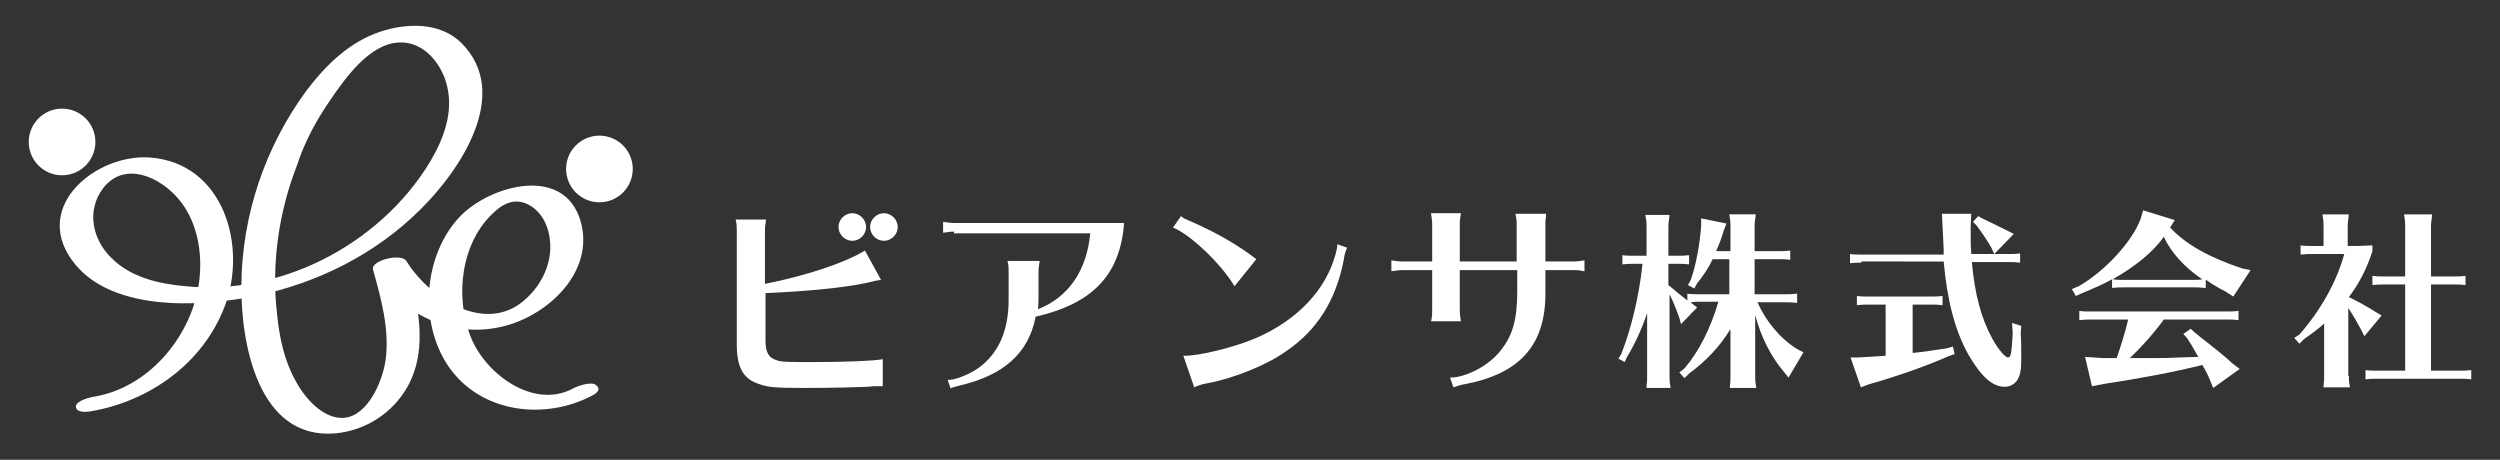
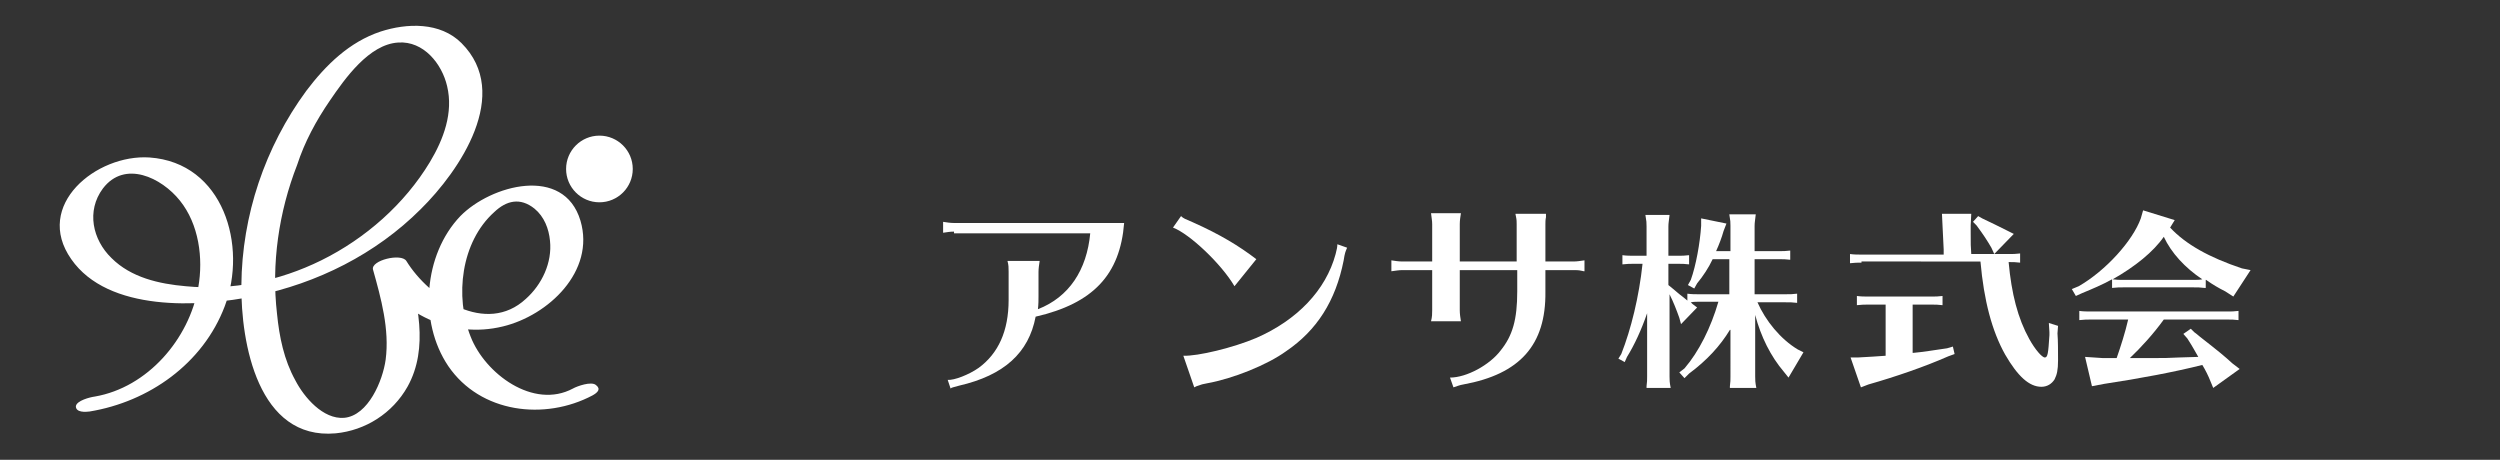
<svg xmlns="http://www.w3.org/2000/svg" version="1.1" id="レイヤー_1" x="0px" y="0px" viewBox="0 0 435 80" style="enable-background:new 0 0 435 80;" xml:space="preserve">
  <rect x="0" y="0" width="435" height="80" fill="#333333" stroke="none" />
  <style type="text/css">
	.st0{fill:#FFFFFF;}
</style>
  <g>
    <g>
      <g>
        <path class="st0" d="M15.6,71.6c10.3-1.7,19.7-8.3,23.5-18.3c4-10.5-0.2-25-13.1-25.9c-9.2-0.6-20.2,8.3-13.6,17.7     c6.4,9.2,22.3,8.4,32,6.4c10.8-2.2,21-7.3,28.8-15.1c6.8-6.7,15.9-20.1,7.1-28.9c-3.7-3.7-9.5-3.5-14.1-2     c-5.4,1.8-9.5,5.8-12.9,10.3C46.1,25.6,42.1,37.5,42,49.6c-0.1,10.1,2.9,27,16.4,25.8c5.2-0.5,9.9-3.5,12.5-8.1     c3.8-6.8,1.7-14.9-0.2-21.9c-1.9,0.5-3.8,1-5.8,1.5c4.8,7.7,13.6,12.1,22.6,9.9c7.9-1.9,16.1-9.6,13.5-18.4     c-2.9-9.7-15.6-6.2-20.9-0.8C73.7,44.3,72.8,56,78,63.7c5.6,8.2,16.8,9.5,25.1,5.1c0.9-0.5,1.5-1.1,0.6-1.8     c-0.8-0.7-3.3,0.2-4,0.6c-6.9,3.7-15.3-2.6-17.8-9c-2.8-7-1.7-16.5,4.1-21.7c2.1-2,4.5-2.6,7-0.6c1.7,1.4,2.5,3.5,2.7,5.6     c0.4,3.8-1.4,7.6-4.2,10.1c-6.9,6.4-16.8-0.1-20.8-6.6c-0.9-1.4-6.2-0.1-5.8,1.5c1.4,5,2.9,10.4,2.2,15.7     c-0.5,3.6-3,9.7-7.2,10.1c-3.7,0.3-7-3.6-8.5-6.5c-2-3.6-2.8-7.6-3.2-11.6c-1-8.7,0.3-17.7,3.5-25.9C53,24.7,55,21,57.4,17.5     c2.6-3.8,6.8-9.8,11.9-10.1c4.4-0.3,7.6,3.7,8.5,7.6c1.1,4.6-0.6,9.2-3,13.2c-4.4,7.3-11.2,13.3-18.9,17.1     c-7.3,3.6-15.5,5.3-23.6,4.5c-4.6-0.4-9.5-1.5-12.9-4.9c-3.3-3.2-4.4-8.2-1.5-12.1c3.8-5,10.2-1.9,13.4,2.1     c3.3,4.1,4.1,10,3.2,15.1c-1.6,9-8.8,17.4-18,19c-0.8,0.1-3.2,0.7-3.3,1.7C13.2,71.8,14.9,71.7,15.6,71.6L15.6,71.6z" />
-         <circle class="st0" cx="10.8" cy="24.7" r="5.8" />
        <circle class="st0" cx="104.3" cy="29.4" r="5.8" />
      </g>
    </g>
    <g>
-       <path class="st0" d="M153.7,67.2c-1.1,0-1.1,0-1.4,0c-0.3,0-0.3,0-1.4,0.1c-2.4,0.1-6.1,0.2-11,0.2s-6.3-0.1-7.9-0.7    c-2.7-0.9-3.8-2.9-3.8-6.9V40.1c0-0.7,0-1.1-0.2-1.9h5.3c-0.1,0.6-0.2,1.2-0.2,1.9v9.3c7-1.4,13.8-3.6,17.4-5.8l2.8,5.1    c-0.8,0.1-0.8,0.1-2.4,0.5c-4.2,0.9-10.7,1.5-17.7,1.8v8.3c0,2.1,0.6,3,2,3.4c0.8,0.3,2,0.3,6.3,0.3c5.6,0,10.5-0.2,12.1-0.5V67.2    z M150.7,39.5c0,1.3-1.1,2.4-2.4,2.4s-2.4-1.1-2.4-2.4c0-1.3,1.1-2.4,2.4-2.4S150.7,38.2,150.7,39.5z M156.2,39.5    c0,1.3-1.1,2.4-2.4,2.4s-2.4-1.1-2.4-2.4c0-1.3,1.1-2.4,2.4-2.4S156.2,38.2,156.2,39.5z" />
      <path class="st0" d="M166,40.3c-0.7,0-1.2,0.1-1.9,0.2v-1.9c0.6,0.1,1.3,0.2,1.9,0.2h29.6c-0.7,9-5.4,14-15.4,16.3    c-1.2,6.3-5.5,10.2-13.3,12c-1,0.3-1.3,0.3-1.5,0.5l-0.5-1.5c1.1,0.1,3.7-0.9,5.4-2.1c3.4-2.5,5.2-6.4,5.2-11.8v-4.9    c0-0.7,0-1.2-0.2-1.9h5.6c-0.1,0.7-0.2,1.3-0.2,1.9v4.2c0,0.7,0,1.4-0.1,2.3c5.4-2.1,8.5-6.8,9.1-13.2H166z" />
      <path class="st0" d="M214.8,49.8c-2.3-3.9-7.8-9.1-10.7-10.2l1.4-2c0.4,0.4,0.7,0.5,2.1,1.1c4.7,2.1,8,4.1,11,6.4L214.8,49.8z     M205.9,61.9c2.5,0.1,8.7-1.4,12.7-3.1c7.1-3.1,12.1-8.3,13.8-14.6c0.2-0.8,0.3-1.2,0.3-1.7l1.7,0.6c-0.3,0.7-0.4,0.9-0.6,2.2    c-1.4,7.1-4.7,12.2-10,15.8c-3.3,2.4-9.3,4.8-13.8,5.6c-0.6,0.1-1,0.2-1.8,0.5l-0.4,0.2L205.9,61.9z" />
      <path class="st0" d="M249.2,39c0-0.6-0.1-1-0.2-1.9h5.2c-0.1,0.6-0.2,1.3-0.2,1.9v6.5h9.9V39c0-0.3,0-0.8-0.1-1.2l-0.1-0.5v-0.1    h5.3l0,0.3l0,0.3c-0.1,0.4-0.1,0.9-0.1,1.2v6.5h4.9c0.6,0,1.2-0.1,1.9-0.2v1.9l-0.1,0l-0.5-0.1c-0.4-0.1-0.9-0.1-1.3-0.1h-4.9v3.8    c0.1,9.2-4.4,14.3-14.3,16.1c-0.6,0.1-1.1,0.3-1.7,0.5l-0.6-1.7c2.9,0,6.9-2.2,8.8-4.7c2.1-2.6,2.9-5.4,2.9-10.3V47H254v7    c0,0.6,0.1,1.3,0.2,1.9H249c0.2-0.8,0.2-1.3,0.2-1.9v-7H244c-0.6,0-1.1,0.1-1.9,0.2v-1.9c0.6,0.1,1.3,0.2,1.9,0.2h5.2V39z" />
      <path class="st0" d="M301,57.4c-1.7,2.8-4,5.3-7.1,7.6l-0.8,0.8l-0.9-1l0.9-0.7c2.5-2.9,4.6-7.1,5.9-11.6h-3.2    c-0.6,0-1.1,0-1.6,0.1l0.3,0.3l0.8,0.6l-2.8,2.9l-0.3-1.1c-0.5-1.4-1-2.7-1.7-4.1v14.3c0,0.6,0,1,0.2,2h-4.2l0-0.3    c0.1-0.7,0.1-1.1,0.1-1.7v-11c-1,2.9-2.2,5.5-3.5,7.6l-0.4,0.9l-1.1-0.6l0.5-0.8c1.7-4.3,3.1-10,3.7-15.7h-1.5c-0.8,0-1,0-2,0.1    v-1.6c0.7,0.1,1.4,0.1,2,0.1h2.2v-5.1c0-0.7,0-0.8-0.2-2h4.2c-0.1,1-0.2,1.4-0.2,2v5.1h1.6c0.8,0,1.2,0,2-0.1v1.6    c-0.8-0.1-1.2-0.1-2-0.1h-1.6v3.7l0.5,0.4c1,0.8,1,0.9,2.2,1.8l0.6,0.5v-1.2c0.7,0.1,1.4,0.1,2,0.1h5.3v-6.1H298    c-0.7,1.5-1.7,3-2.7,4.2l-0.5,0.9l-1.1-0.6l0.5-0.9c0.9-2.5,1.6-6.4,1.8-9.4v-1.3l4.4,0.9l-0.5,1.3c-0.3,1.1-0.8,2.4-1.3,3.5h2.5    v-4.4c0-0.7,0-0.8-0.2-2h4.6c-0.1,1-0.2,1.4-0.2,2v4.4h4.2c0.8,0,1.2,0,2-0.1v1.6c-0.8-0.1-1.2-0.1-2-0.1h-4.2v6.1h5.4    c0.8,0,1.2,0,2-0.1v1.6c-0.8-0.1-1.2-0.1-2-0.1h-4.9c1.4,3.2,4,6.4,7,8.2l1,0.5l-2.6,4.4l-0.8-1c-2.3-2.7-4-6.1-5-9.9v10.7    c0,0.6,0,1,0.2,2h-4.6l0-0.3c0.1-0.7,0.1-1.1,0.1-1.7V57.4z" />
-       <path class="st0" d="M323.9,45.7c-0.8,0-1,0-2,0.1v-1.6c0.7,0.1,1.4,0.1,2,0.1h14.3l0-0.9c-0.1-1.8-0.1-2.1-0.2-4.1l-0.1-2.1h5.1    l-0.1,2v0.8v0.4c0,2.1,0,2.5,0.1,3.8h6.5c0.8,0,1.2,0,2-0.1v1.6c-0.8-0.1-1.2-0.1-2-0.1h-6.4c0.5,5.5,1.6,9.8,3.6,13.4    c1,1.8,2.2,3.2,2.7,3.2c0.5,0,0.6-0.7,0.8-3.9l0-0.5l-0.1-1.6l1.6,0.5l-0.1,1.3c0.1,1.2,0.1,3.2,0.1,4.7c0,1.7-0.2,2.5-0.6,3.3    c-0.5,0.8-1.3,1.3-2.3,1.3c-2.1,0-4.1-1.8-6.3-5.6c-2.3-4.1-3.7-9.4-4.3-16.2H323.9z M332.9,61.4c1.3-0.1,3.9-0.5,5.9-0.8l1-0.3    l0.3,1.3L339,62c-4.1,1.8-9,3.5-13.9,4.9l-1.3,0.5l-1.8-5.2h1.3c1.6-0.1,3.8-0.2,4.8-0.3V53h-3c-0.8,0-1,0-2,0.1v-1.6    c0.7,0.1,1.4,0.1,2,0.1H336c0.8,0,1.2,0,2-0.1v1.6c-0.8-0.1-1.2-0.1-2-0.1h-3.2V61.4z M344.9,38c1.7,0.8,2.9,1.4,4.3,2.1l1.2,0.6    l-3.4,3.5l-0.5-1.1c-0.7-1.2-1.4-2.3-2.6-3.9l-0.6-0.6l0.9-1L344.9,38z" />
+       <path class="st0" d="M323.9,45.7c-0.8,0-1,0-2,0.1v-1.6c0.7,0.1,1.4,0.1,2,0.1h14.3l0-0.9c-0.1-1.8-0.1-2.1-0.2-4.1l-0.1-2.1h5.1    l-0.1,2v0.8v0.4c0,2.1,0,2.5,0.1,3.8h6.5c0.8,0,1.2,0,2-0.1v1.6c-0.8-0.1-1.2-0.1-2-0.1c0.5,5.5,1.6,9.8,3.6,13.4    c1,1.8,2.2,3.2,2.7,3.2c0.5,0,0.6-0.7,0.8-3.9l0-0.5l-0.1-1.6l1.6,0.5l-0.1,1.3c0.1,1.2,0.1,3.2,0.1,4.7c0,1.7-0.2,2.5-0.6,3.3    c-0.5,0.8-1.3,1.3-2.3,1.3c-2.1,0-4.1-1.8-6.3-5.6c-2.3-4.1-3.7-9.4-4.3-16.2H323.9z M332.9,61.4c1.3-0.1,3.9-0.5,5.9-0.8l1-0.3    l0.3,1.3L339,62c-4.1,1.8-9,3.5-13.9,4.9l-1.3,0.5l-1.8-5.2h1.3c1.6-0.1,3.8-0.2,4.8-0.3V53h-3c-0.8,0-1,0-2,0.1v-1.6    c0.7,0.1,1.4,0.1,2,0.1H336c0.8,0,1.2,0,2-0.1v1.6c-0.8-0.1-1.2-0.1-2-0.1h-3.2V61.4z M344.9,38c1.7,0.8,2.9,1.4,4.3,2.1l1.2,0.6    l-3.4,3.5l-0.5-1.1c-0.7-1.2-1.4-2.3-2.6-3.9l-0.6-0.6l0.9-1L344.9,38z" />
      <path class="st0" d="M383.6,50.1c-0.8-0.1-1.2-0.1-2-0.1h-12.1c-0.8,0-1,0-2,0.1v-1.5c-1.6,0.9-3.5,1.7-5.2,2.4l-1.1,0.5l-0.7-1.2    l1.2-0.5c4.7-2.7,9.4-7.9,10.8-11.8l0.4-1.4l5.5,1.7l-0.8,1.3c2.7,2.9,6.8,5.2,12.5,7.1l1.5,0.3l-3,4.6l-1.4-0.9    c-1.2-0.6-2.2-1.2-3.2-1.9c-0.1-0.1-0.1-0.1-0.2-0.1V50.1z M376.5,55.6c-1.8,2.5-4,4.9-5.9,6.7h3.3l1.5,0c1.4,0,1.5,0,3.8-0.1    l3.3-0.1c-0.6-1-0.8-1.5-1.9-3.2l-0.7-0.8l1.3-0.9l0.6,0.6l0.4,0.3l0.6,0.5c3.2,2.5,4.3,3.4,5.6,4.6l1.3,1l-4.6,3.3l-0.5-1.2    c-0.3-0.8-0.9-2-1.4-2.8c-4.7,1.2-11.1,2.4-17.1,3.3l-2.1,0.4l-1.2-5.1l3,0.2h1.4h0.7h0.2h0.2c0.7-2,1.5-4.5,2-6.7h-6.5    c-0.8,0-1,0-2,0.1v-1.6c0.7,0.1,1.4,0.1,2,0.1h23.7c0.8,0,1.2,0,2-0.1v1.6c-0.8-0.1-1.2-0.1-2-0.1H376.5z M381.6,48.7    c0.6,0,1.1,0,1.6-0.1c-3-2-5.4-4.6-6.7-7.4c-1.8,2.6-5,5.2-8.9,7.4c0.7,0.1,1.2,0.1,1.8,0.1H381.6z" />
-       <path class="st0" d="M408.7,65.4c0,0.6,0,1,0.2,2h-4.6l0-0.3c0.1-0.7,0.1-1.1,0.1-1.7v-9.1c-1.1,1-2.2,1.8-3.5,2.7l-0.8,0.8    l-0.9-1l0.9-0.6c3.7-4.2,6.5-9.2,7.8-14h-5.6c-0.8,0-1,0-2,0.1v-1.6c0.7,0.1,1.4,0.1,2,0.1h2v-3.5c0-0.7,0-0.8-0.2-2h4.6    c-0.1,1-0.2,1.4-0.2,2v3.5h0.3c1.3,0,1.9,0,4-0.1v1c-1,3.1-2.3,5.6-4.1,8c1.1,0.5,3.3,1.7,4.7,2.6l1,0.6l-3,3.6l-0.5-1    c-0.7-1.3-1.4-2.6-2.3-3.9V65.4z M423.1,64.5h4.9c0.8,0,1.2,0,2-0.1v1.6c-0.8-0.1-1.2-0.1-2-0.1h-14.4c-0.8,0-1,0-2,0.1v-1.6    c0.7,0.1,1.4,0.1,2,0.1h4.9V49.5h-3.7c-0.8,0-1,0-2,0.1v-1.6c0.7,0.1,1.4,0.1,2,0.1h3.7v-8.8c0-0.7,0-0.8-0.2-2h4.9    c-0.1,1-0.2,1.4-0.2,2v8.8h4c0.8,0,1.2,0,2-0.1v1.6c-0.8-0.1-1.2-0.1-2-0.1h-4V64.5z" />
    </g>
  </g>
</svg>